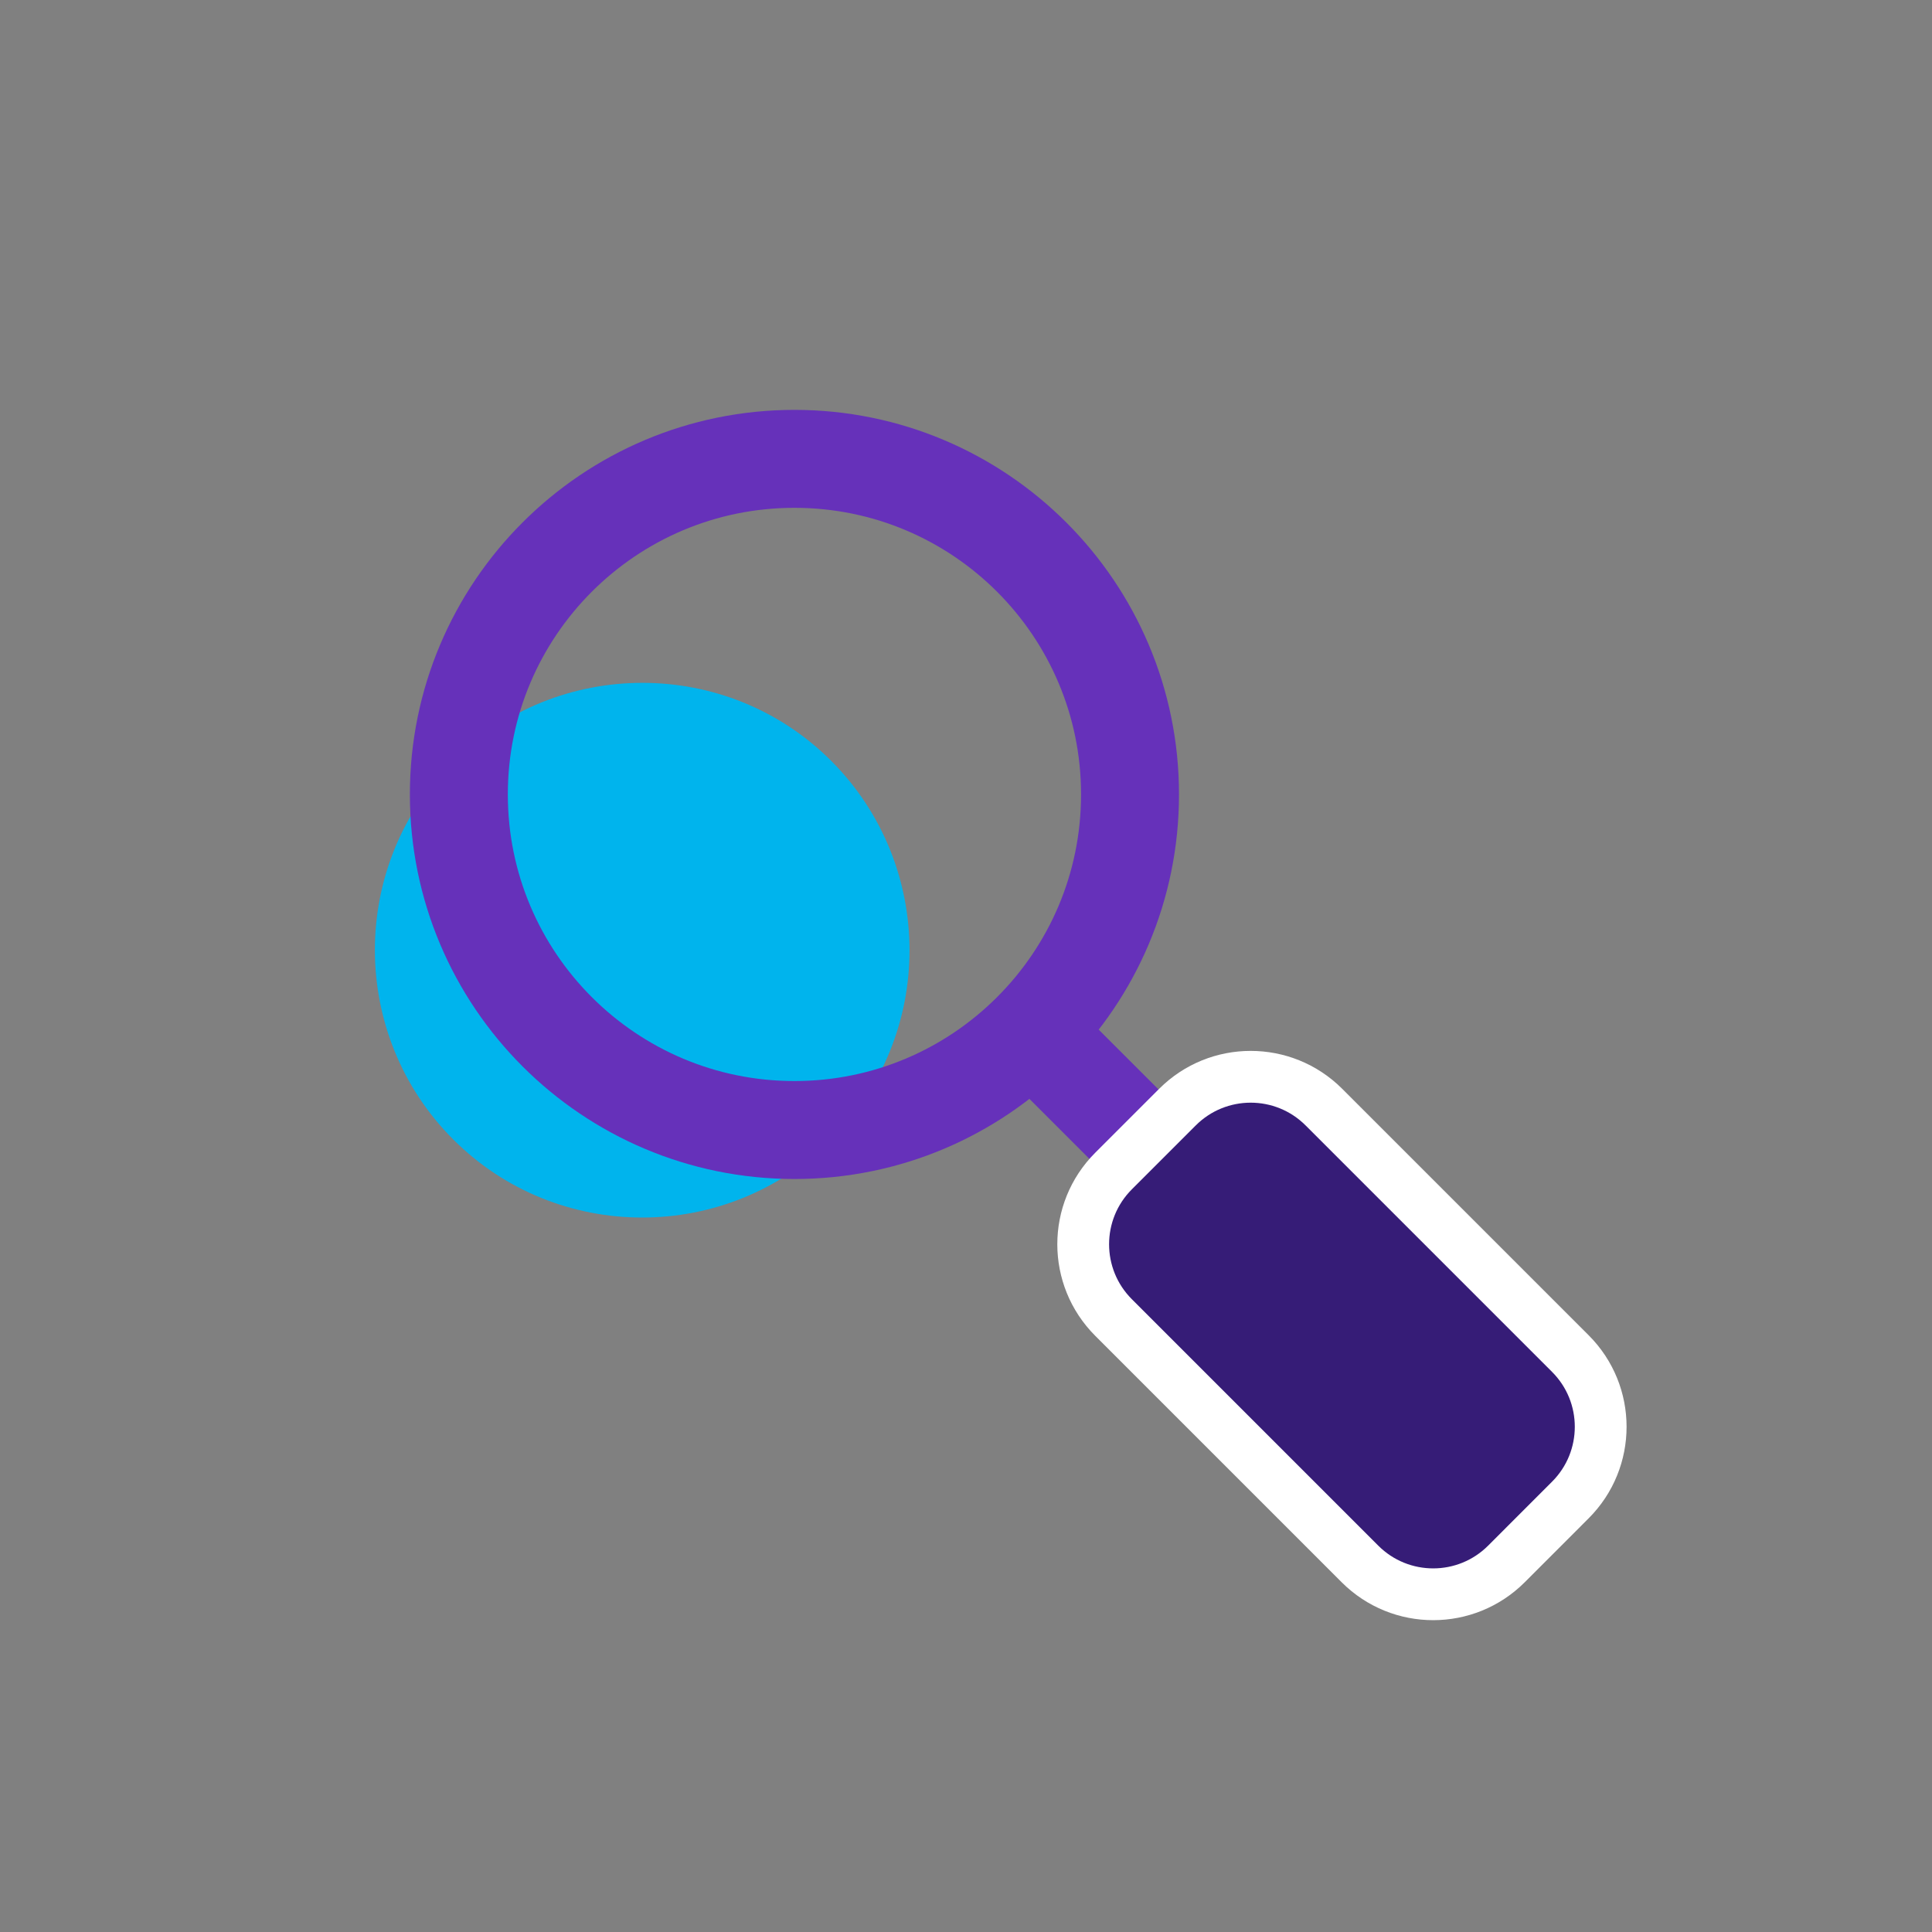
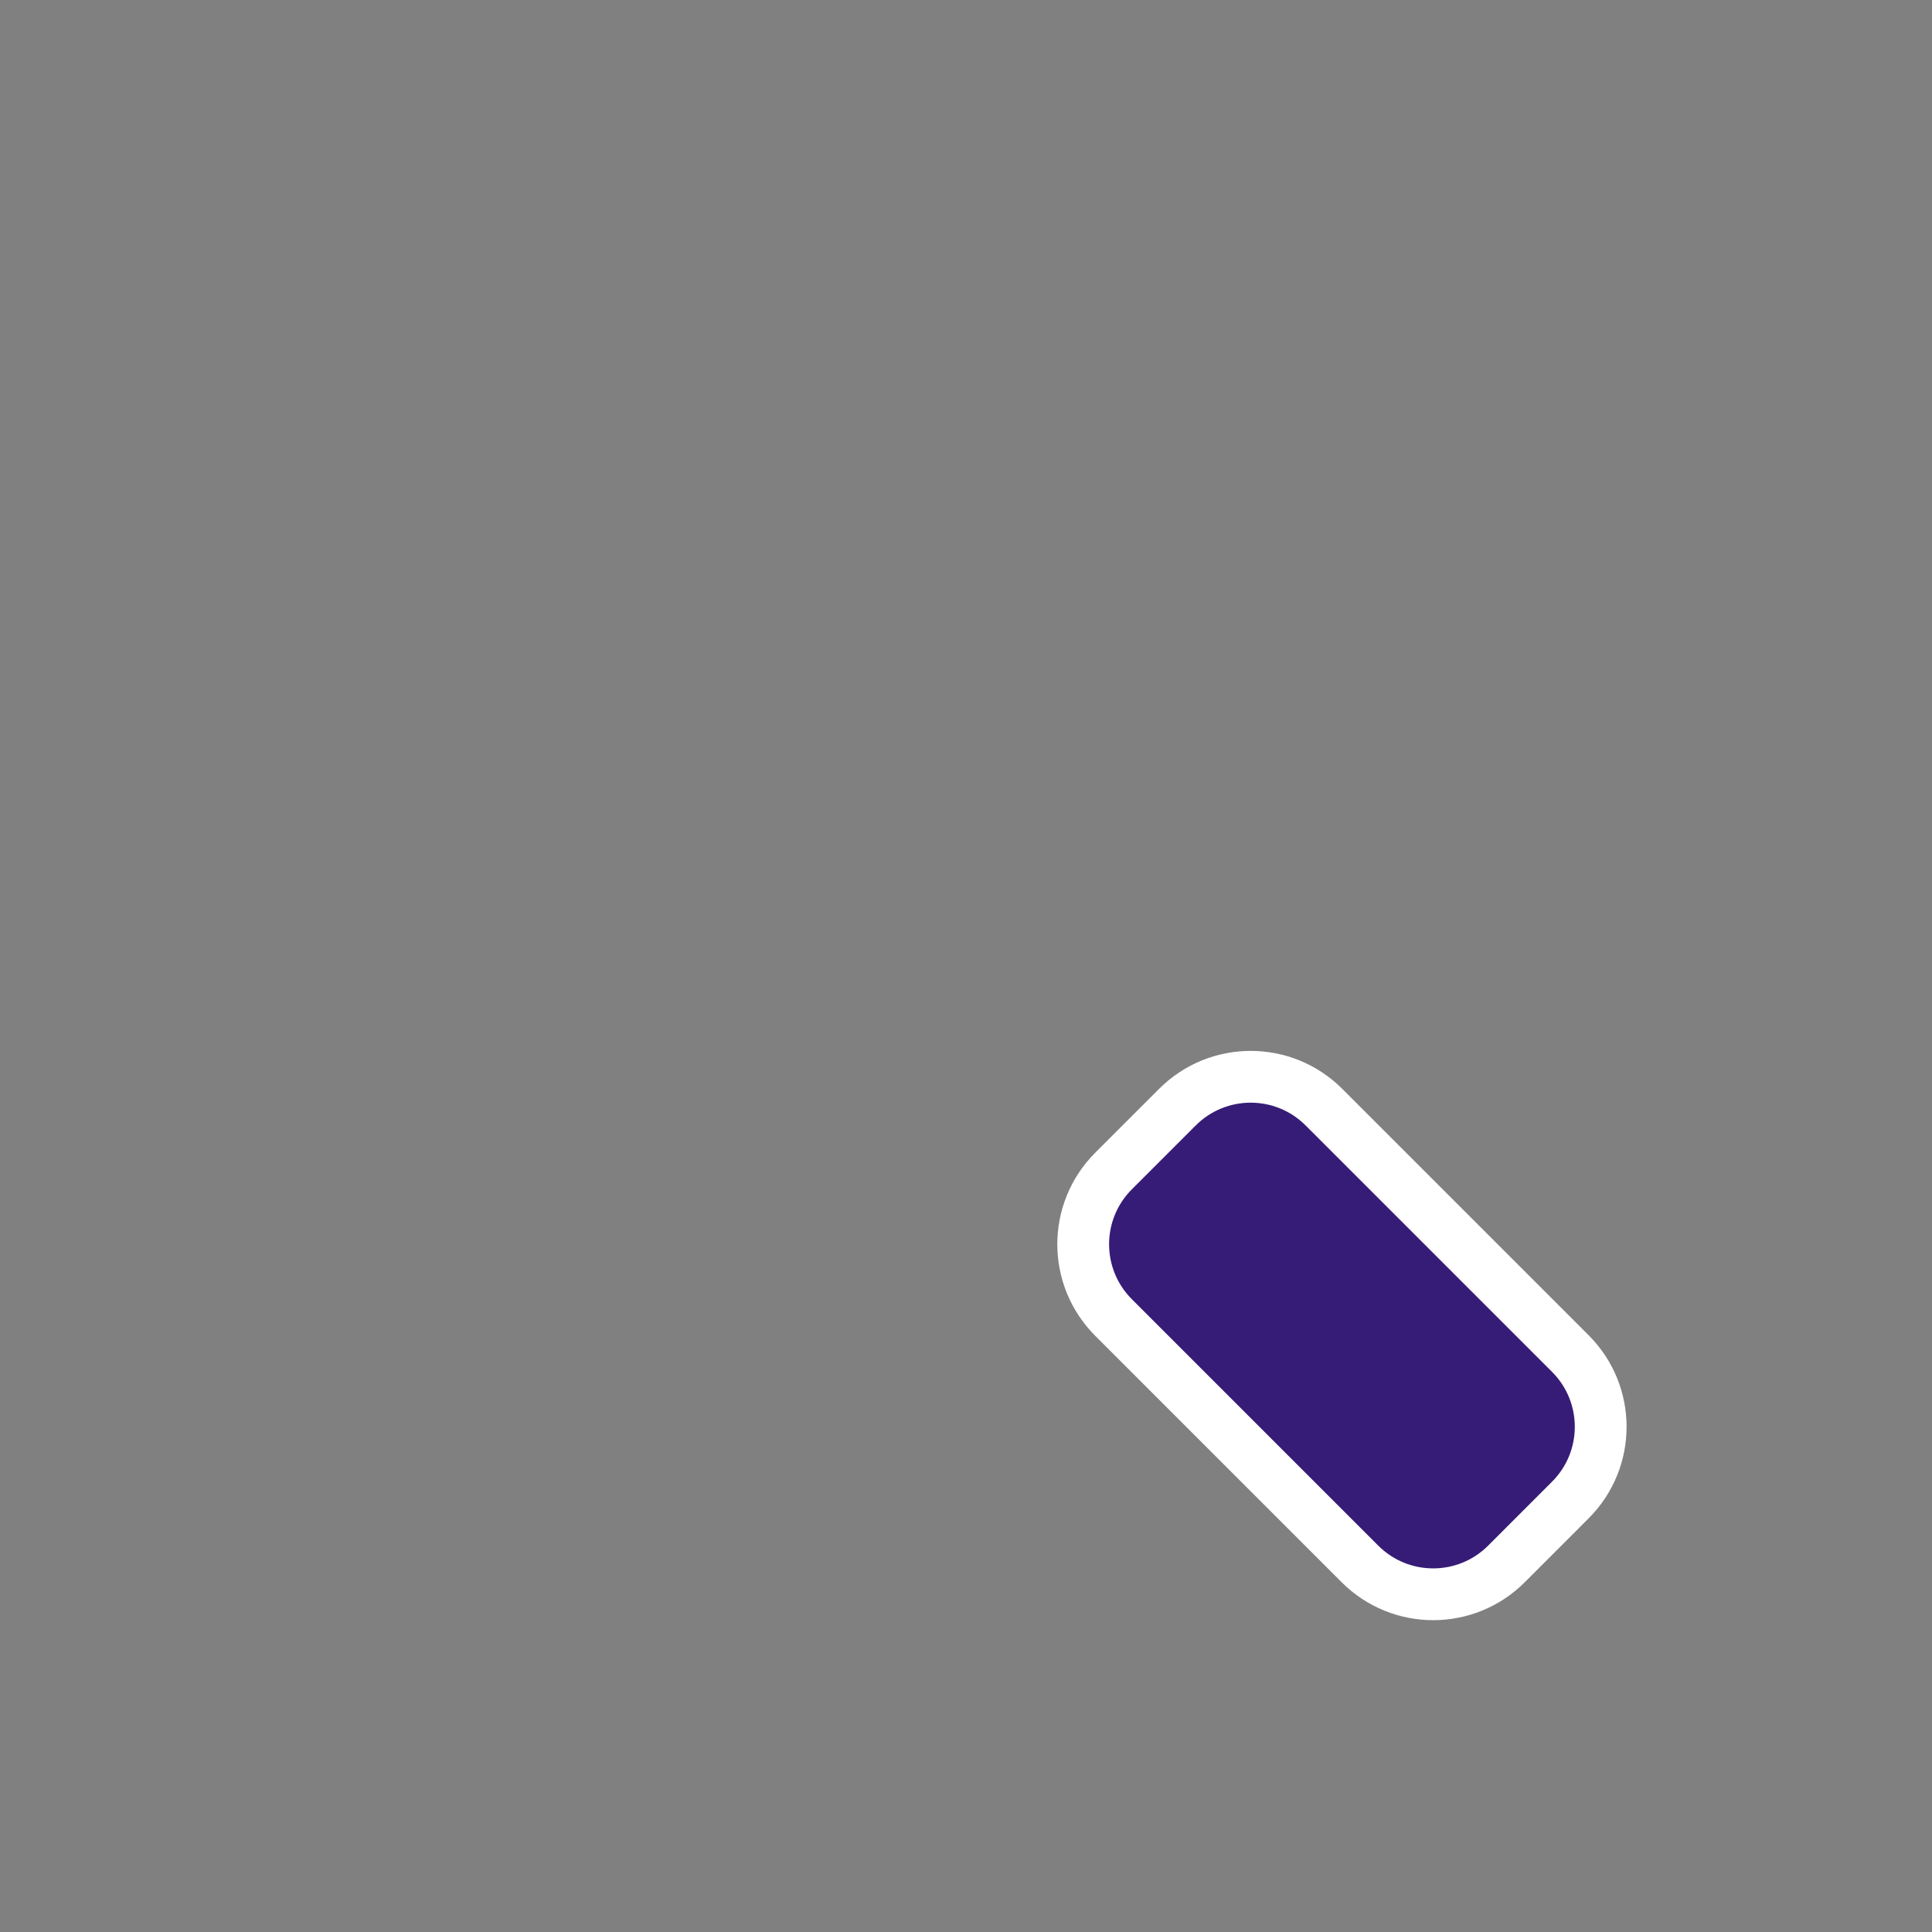
<svg xmlns="http://www.w3.org/2000/svg" width="100" height="100" viewBox="0 0 100 100" fill="none">
  <rect x="0" y="0" width="100" height="100" fill="#808080" stroke="none" />
-   <path d="M43.031 58.97C37.63 64.37 28.84 64.37 23.451 58.97C18.061 53.57 18.05 44.78 23.451 39.39C28.851 34 37.641 33.99 43.031 39.39C48.42 44.79 48.431 53.58 43.031 58.97Z" fill="#00B4ED" />
-   <path d="M41.12 58.49C50.713 58.49 58.49 50.713 58.49 41.12C58.49 31.527 50.713 23.75 41.12 23.75C31.527 23.75 23.75 31.527 23.75 41.12C23.75 50.713 31.527 58.49 41.12 58.49Z" stroke="#6631BA" stroke-width="5.07" stroke-miterlimit="10" />
-   <path d="M53.4 53.41L60.77 60.78" stroke="#6631BA" stroke-width="5.07" stroke-miterlimit="10" />
  <path d="M60.945 57.304L57.636 60.613C55.543 62.706 55.543 66.1 57.636 68.193L70.392 80.95C72.485 83.043 75.879 83.043 77.972 80.95L81.281 77.64C83.375 75.547 83.375 72.153 81.281 70.06L68.525 57.304C66.432 55.211 63.038 55.211 60.945 57.304Z" fill="#361C77" stroke="white" stroke-width="2.68" stroke-miterlimit="10" />
</svg>